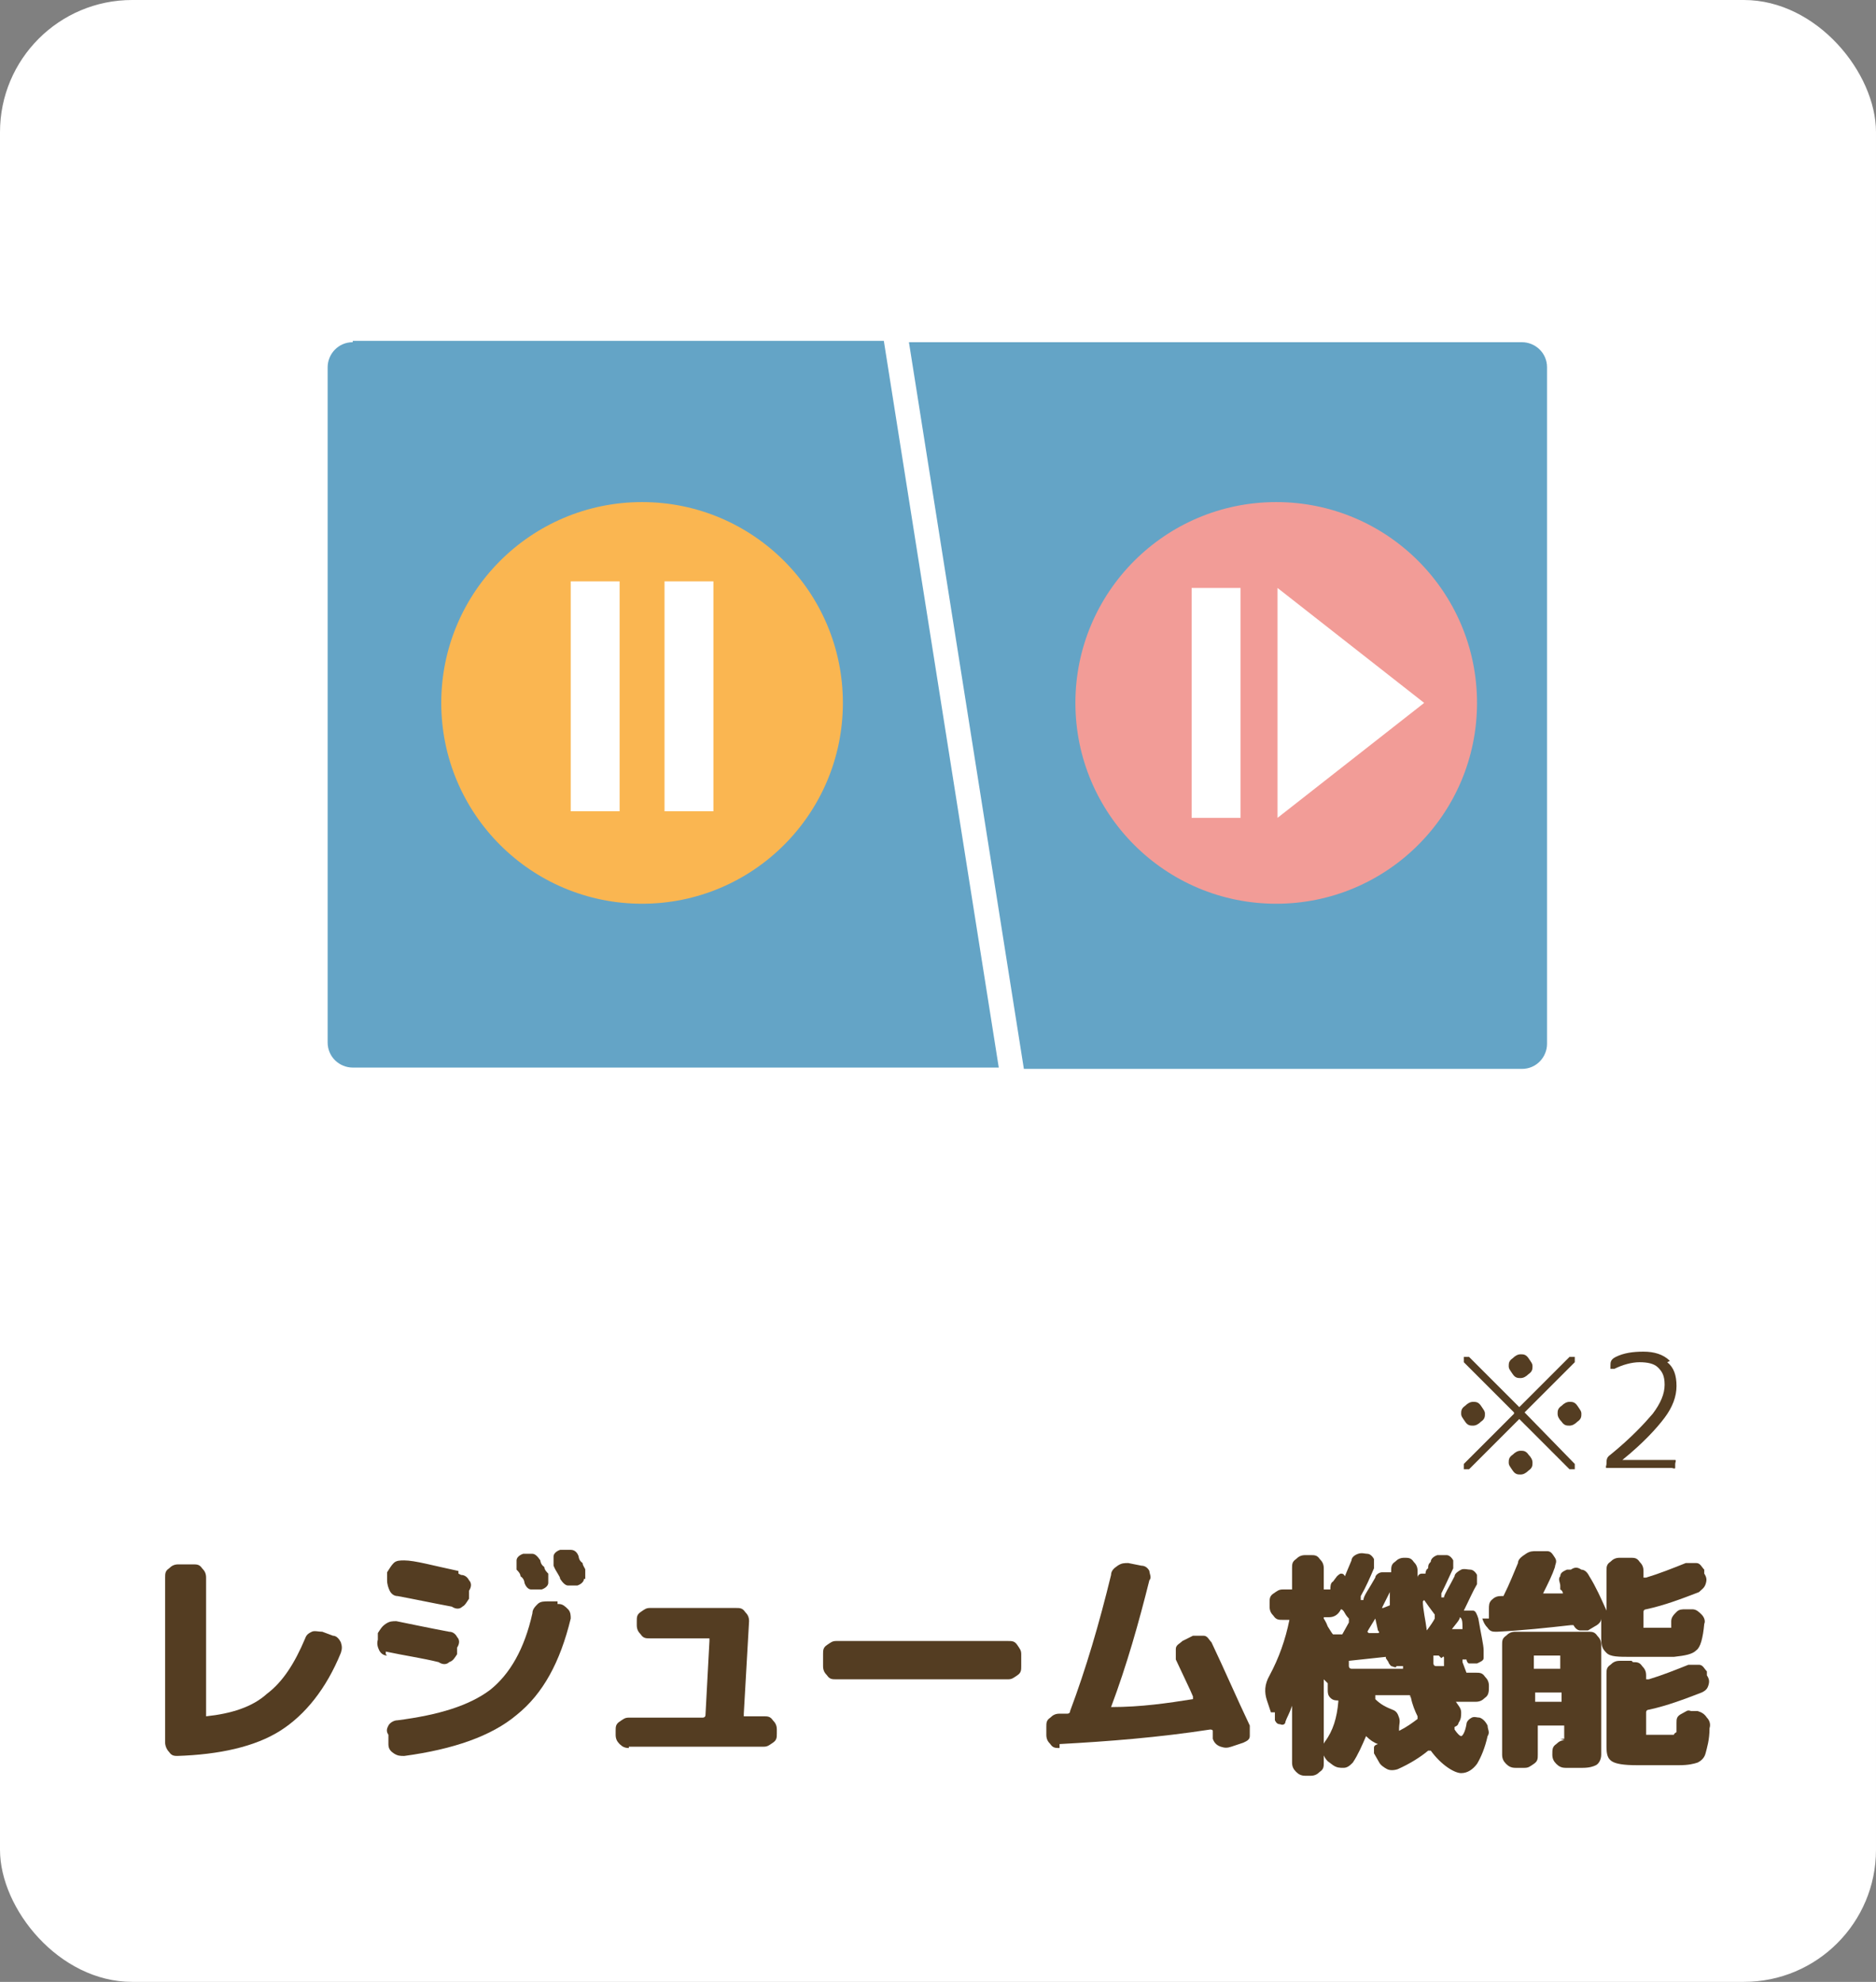
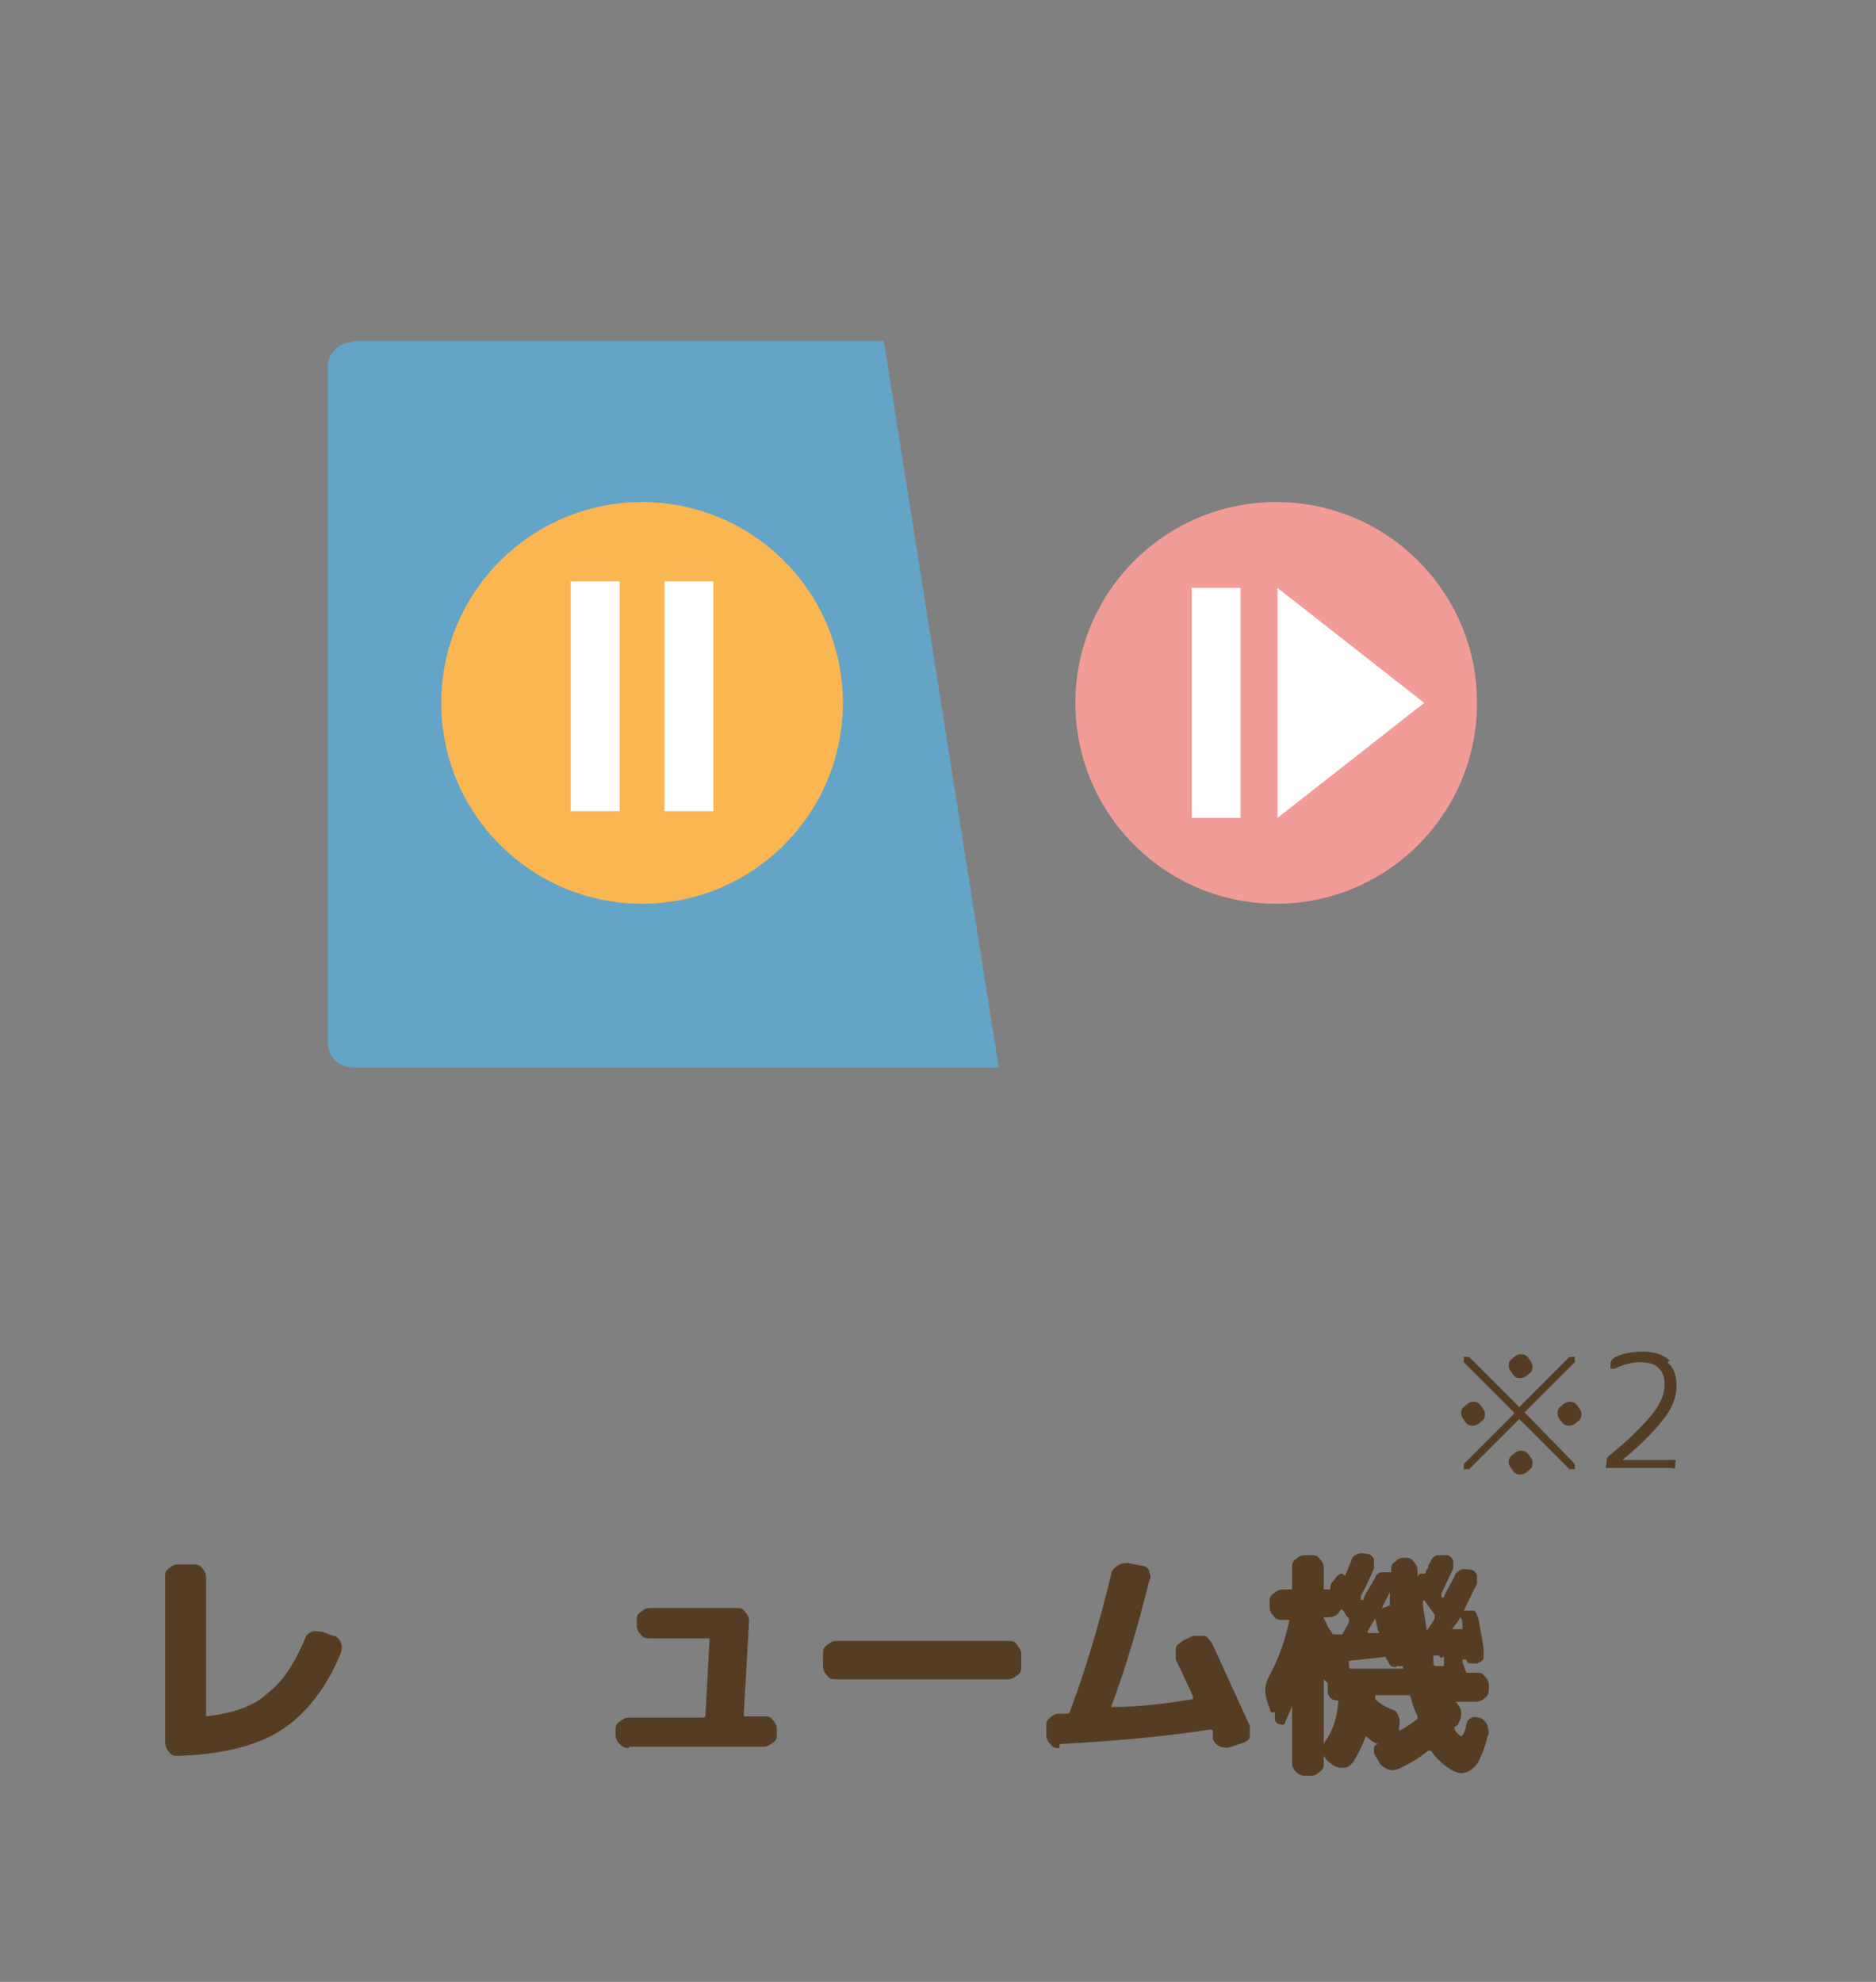
<svg xmlns="http://www.w3.org/2000/svg" id="_レイヤー_2" data-name="レイヤー_2" version="1.1" viewBox="0 0 142 150">
  <rect x="0" y="0" width="142" height="150" fill="#808080" stroke="none" />
  <defs>
    <style>
      .st0 {
        fill: #f29c97;
      }

      .st1 {
        fill: #fff;
      }

      .st2 {
        fill: #fab651;
      }

      .st3 {
        fill: #64a4c6;
      }

      .st4 {
        fill: #543d22;
      }
    </style>
  </defs>
  <g id="_レイヤー_4">
-     <rect class="st1" width="142" height="150" rx="10" ry="10" />
    <g>
      <path class="st4" d="M13.5,132.9c-.3,0-.5,0-.7-.3-.2-.2-.3-.5-.3-.7v-12.5c0-.3,0-.5.3-.7.2-.2.4-.3.7-.3h1.1c.3,0,.5,0,.7.3.2.2.3.4.3.7v10.5h0c1.9-.2,3.5-.7,4.6-1.7,1.2-.9,2.1-2.3,2.9-4.2.1-.3.3-.4.5-.5s.5,0,.8,0l.8.3c.3,0,.5.3.6.5.1.3.1.5,0,.8-1.1,2.7-2.7,4.7-4.6,5.9s-4.6,1.8-7.8,1.9h.1Z" />
-       <path class="st4" d="M29.3,125.3c-.3,0-.5-.2-.6-.4s-.2-.5-.1-.8v-.5c.2-.3.3-.5.6-.7s.5-.2.8-.2c1,.2,2.4.5,4,.8.3,0,.5.2.6.4.2.2.2.5,0,.8v.5c-.2.3-.3.5-.6.6-.2.2-.5.2-.8,0-1.2-.3-2.6-.5-4-.8v.2ZM42.3,121.4c.3,0,.5.2.7.4.2.2.2.5.2.7-.8,3.3-2.1,5.7-4.1,7.3-1.9,1.6-4.8,2.6-8.5,3.1-.3,0-.5,0-.8-.2s-.4-.4-.4-.7v-.7c-.2-.3-.1-.5,0-.7s.4-.4.7-.4c3.1-.4,5.4-1.1,7-2.3,1.5-1.2,2.6-3.1,3.2-5.8,0-.3.2-.5.4-.7s.5-.2.8-.2h.7v.2ZM34.9,119.2c.3,0,.5.2.6.4.2.2.2.5,0,.8v.6c-.2.3-.3.5-.5.6-.2.2-.5.2-.8,0-1.6-.3-3-.6-4.1-.8-.3,0-.5-.2-.6-.4s-.2-.5-.2-.8v-.6c.2-.3.3-.5.5-.7s.5-.2.8-.2c.8,0,2.2.4,4.1.8v.2ZM40.9,120.3c-.2,0-.5,0-.7,0-.2,0-.4-.2-.5-.5,0,0,0-.3-.3-.5,0-.2-.2-.4-.3-.5,0-.2,0-.5,0-.7s.2-.4.5-.5c.2,0,.5,0,.7,0s.4.2.6.5c0,0,0,.3.3.5,0,.2.2.4.3.5,0,.2,0,.5,0,.7s-.2.4-.5.5h0ZM44.2,119.5c0,.2-.2.4-.5.5-.2,0-.5,0-.7,0s-.4-.2-.6-.5c0-.2-.3-.5-.5-1,0-.2,0-.5,0-.7,0-.2.2-.4.5-.5.2,0,.5,0,.8,0,.3,0,.5.2.6.5,0,0,0,.3.3.5,0,.2.2.4.2.5,0,.2,0,.5,0,.7h0Z" />
      <path class="st4" d="M47.6,132.3c-.3,0-.5-.1-.7-.3s-.3-.4-.3-.7v-.3c0-.3,0-.5.3-.7s.4-.3.7-.3h5.6c0,0,.2,0,.2-.2l.3-5.6c0,0,0-.2,0-.2h-4.5c-.3,0-.5,0-.7-.3-.2-.2-.3-.4-.3-.7v-.3c0-.3,0-.5.3-.7s.4-.3.7-.3h6.5c.3,0,.5,0,.7.3.2.2.3.4.3.7l-.4,7c0,.1,0,.2,0,.2h1.5c.3,0,.5,0,.7.3.2.2.3.4.3.7v.3c0,.3,0,.5-.3.7s-.4.3-.7.3h-10.3.1Z" />
      <path class="st4" d="M63.3,127.1c-.3,0-.5,0-.7-.3-.2-.2-.3-.4-.3-.7v-.9c0-.3,0-.5.3-.7s.4-.3.7-.3h13c.3,0,.5,0,.7.3s.3.4.3.7v.9c0,.3,0,.5-.3.7s-.4.3-.7.3h-13Z" />
      <path class="st4" d="M80.2,132.3c-.3,0-.5,0-.7-.3-.2-.2-.3-.4-.3-.7v-.6c0-.3,0-.5.3-.7.2-.2.4-.3.7-.3h.6s.2,0,.2-.2c1.2-3.2,2.2-6.6,3.1-10.3,0-.3.2-.5.5-.7s.5-.2.8-.2l1,.2c.3,0,.5.2.6.4,0,.2.2.5,0,.7-.8,3.2-1.7,6.4-2.9,9.6h0c2.3,0,4.3-.3,6.2-.6q0,0,0-.2c-.2-.5-.7-1.5-1.3-2.8,0-.3,0-.5,0-.8s.3-.4.5-.6l.8-.4c.3,0,.5,0,.8,0s.4.3.6.5c1,2.1,1.9,4.2,2.9,6.3,0,.3,0,.5,0,.8s-.3.4-.5.5l-.9.3c-.3.1-.5.1-.8,0s-.5-.3-.6-.6c0,0,0-.2,0-.3,0-.1,0-.2,0-.3,0,0,0-.1-.2-.1-3.9.6-7.7.9-11.4,1.1v.3Z" />
      <path class="st4" d="M96.2,129.6l-.3-.9c-.2-.6-.2-1.2.2-1.9.7-1.3,1.2-2.7,1.5-4.2h0c0,0-.5,0-.5,0-.3,0-.5,0-.7-.3-.2-.2-.3-.4-.3-.7v-.3c0-.3,0-.5.3-.7s.4-.3.7-.3h.5c0,0,.2,0,.2,0v-1.6c0-.3,0-.5.3-.7.2-.2.4-.3.7-.3h.4c.3,0,.5,0,.7.3.2.2.3.4.3.7v1.6s0,0,.2,0h.3s0,0,0,0c0-.2,0-.5.2-.6l.3-.4c0,0,.2-.2.3-.2s.2,0,.3.2h0c0,0,.2-.5.5-1.2,0-.2.2-.4.5-.5s.5,0,.7,0c.2,0,.4.2.5.4,0,.2,0,.4,0,.7-.3.7-.6,1.4-1,2.1v.3h.2c0-.3.4-.8.9-1.7,0-.2.3-.4.5-.4h.7c0-.4,0-.6.3-.8.2-.2.4-.3.7-.3h0c.3,0,.5,0,.7.3.2.2.3.4.3.7v.5c0,.1,0,0,0,0h0c0-.2.2-.3.3-.3s.2,0,.3,0h0c0,0,0-.3.2-.4,0-.2,0-.3.2-.5,0-.2.2-.4.5-.5.2,0,.5,0,.7,0,.2,0,.4.2.5.4,0,.2,0,.4,0,.6-.2.4-.5,1.1-.9,1.9v.3h.2c0-.2.4-.8.8-1.6,0-.2.3-.4.5-.5s.5,0,.7,0c.2,0,.4.2.5.4,0,.2,0,.4,0,.7-.3.5-.6,1.2-1,2h.7c.2,0,.3.3.4.6.2,1.2.4,2,.4,2.4s0,.4,0,.6-.3.3-.5.4h-.2c0,0-.3,0-.4,0s-.2-.2-.2-.3h-.3q0,0,0,.2l.3.8s0,0,.2,0h.5c.3,0,.5,0,.7.3.2.2.3.4.3.7h0c0,.4,0,.7-.3.9-.2.2-.4.3-.7.3h-1.7.2c.2.3.4.5.4.8s0,.5-.2.8c0,0,0,.2-.3.3v.2c.2.3.4.5.5.5s.3-.3.4-.9c0-.2.2-.4.4-.5.2-.1.4,0,.6,0,.3.1.5.4.6.6,0,.3.2.5,0,.8-.2.9-.5,1.6-.8,2.1-.3.4-.7.7-1.2.7s-1.5-.6-2.3-1.7h-.2c-.6.5-1.4,1-2.3,1.4-.3.1-.6.1-.8,0s-.5-.3-.6-.5l-.4-.7v-.4c0-.1,0-.2.3-.3h0c-.3-.1-.6-.3-.9-.6h0c-.3.7-.6,1.4-1,2-.2.2-.4.4-.7.4s-.5,0-.8-.2l-.4-.3c-.2-.2-.3-.4-.4-.7,0-.3,0-.5.2-.8.6-.8.9-1.8,1-3,0,0,0-.1,0-.1-.2,0-.4,0-.6-.2s-.2-.4-.2-.6v-.3s0-.2,0-.2-.2-.2-.3-.3h0v6.3c0,.3,0,.5-.3.7-.2.2-.4.3-.7.3h-.4c-.3,0-.5-.1-.7-.3s-.3-.4-.3-.7v-4.3h0c-.2.6-.4.9-.5,1.2,0,.2-.2.3-.4.2-.2,0-.3-.1-.4-.3v-.6ZM100.2,122.5h0c0,0,.2.3.3.6.2.3.3.5.4.6h.7l.5-.9v-.3s-.2-.2-.3-.4-.2-.3-.3-.3h0c-.2.4-.5.6-.9.6h-.4ZM104.9,125.4l-2.8.3q0,0,0,.2v.2c0,0,0,.2.2.2h3.9q0,0,0,0h0v-.2h-.5c0,.2-.3,0-.4,0,0,0-.2-.2-.2-.3h0l-.2-.3ZM103.6,123.6h.7c0,0,.2,0,0-.2l-.2-.9h0c-.3.5-.5.8-.6,1h0ZM106.7,128.3h-2.6s0,0,0,.1v.2c.4.4.8.6,1.3.8.3.1.4.3.5.6s0,.5,0,.8h0v.2h0c.6-.3,1-.6,1.4-.9,0,0,0-.1,0-.2-.2-.4-.4-.9-.5-1.4,0,0,0-.1-.2-.1h.2ZM104.7,121.7h0l.5-.2s0,0,0-.2v-.8h0c-.3.6-.5,1-.6,1.2ZM107.7,121.2h0c0,.6.2,1.4.3,2.2h0c.3-.4.5-.7.6-.9v-.3c-.3-.4-.6-.8-.8-1.1h0ZM108.9,125.3h-.4c0,.3,0,.5,0,.6,0,0,0,.2.2.2h.6q0,0,0,0s0-.2,0-.3c0,0,0-.2,0-.3s0-.2-.2,0h0ZM110.1,123.3h0c0,0,.6,0,.6,0h0c0-.5,0-.8-.2-.9h0c0,.2-.3.5-.6.9h.3Z" />
-       <path class="st4" d="M112.7,122.1v-.3c0-.3,0-.5.2-.7s.4-.3.7-.3c0,0,.2,0,.2,0,.5-1,.8-1.8,1.1-2.5,0-.3.3-.5.6-.7.3-.2.5-.2.8-.2h.8c.3,0,.4.2.6.5s0,.5,0,.7c-.2.6-.5,1.2-.9,2h0c.6,0,1.1,0,1.5,0h0s0-.2-.2-.3c0,0,0-.2,0-.3,0-.2-.2-.5,0-.7,0-.3.3-.4.5-.5h.3c.3-.2.5-.2.8,0,.3,0,.5.3.6.5.5.8.9,1.7,1.3,2.6h0v-3c0-.3,0-.5.3-.7.2-.2.4-.3.7-.3h.8c.3,0,.5,0,.7.3.2.2.3.4.3.7v.5s0,0,.2,0c1-.3,2-.7,3-1.1.3,0,.5,0,.8,0,.3,0,.4.3.6.5v.3c.2.3.2.5.1.8-.1.3-.3.4-.5.6-1.3.5-2.6,1-4,1.3,0,0-.2,0-.2.2v1.2h1.7c.2,0,.3,0,.4,0,0,0,0-.2,0-.5s.2-.5.4-.7c.2-.2.4-.2.7-.2h.5c.3,0,.5.2.7.4.2.2.3.5.2.7-.1,1.1-.3,1.8-.6,2-.3.3-.8.4-1.7.5h-3.2c-1,0-1.6,0-1.9-.3s-.4-.5-.4-1.1v-1.5h0c0,.3-.3.5-.5.6l-.5.3h-.6c-.2,0-.4-.2-.5-.4,0,0,0,0-.2,0-1.8.2-3.6.4-5.6.5-.3,0-.5,0-.7-.3-.2-.2-.3-.4-.4-.7h.5ZM118.1,131.6h.3v-.9s0-.1,0-.1h-2s0,0,0,.1v2.1c0,.3,0,.5-.3.7s-.4.3-.7.3h-.7c-.3,0-.5-.1-.7-.3s-.3-.4-.3-.7v-8.3c0-.3,0-.5.3-.7.2-.2.4-.3.7-.3h5.5c.3,0,.5,0,.7.3.2.2.3.4.3.7v6.3c0,.9,0,1.6,0,2,0,.4-.2.7-.4.8-.2.1-.5.2-1,.2h-1.3c-.3,0-.5-.1-.7-.3s-.3-.4-.3-.7h0c0-.4,0-.6.3-.8.2-.2.4-.3.7-.3h-.1ZM116.1,125.5v.6c0,0,0,.2,0,.2h2s0,0,0-.2v-.6c0,0,0-.2,0-.2h-2s0,0,0,.2ZM118.2,128.8s0,0,0-.1v-.6s0,0,0,0h-2s0,0,0,0v.6s0,.1,0,.1h2ZM123.6,125.8c.3,0,.5,0,.7.3.2.2.3.4.3.7v.3s0,0,.2,0c1-.3,2-.7,3-1.1.3,0,.5,0,.8,0,.3,0,.4.3.6.5v.3c.2.3.2.5.1.8-.1.3-.3.4-.5.5-1.3.5-2.6,1-4,1.3,0,0-.2,0-.2.2v1.7h2.1s0-.1.2-.2c0-.1,0-.4,0-.7,0-.3,0-.5.4-.7s.4-.3.7-.2h.5c.3.1.5.2.7.5.2.2.3.5.2.8,0,.9-.2,1.5-.3,1.9s-.4.6-.6.7c-.3.1-.7.2-1.4.2h-3.2c-1,0-1.6-.1-1.9-.3s-.4-.5-.4-1.1v-5.5c0-.3,0-.5.3-.7.2-.2.4-.3.7-.3h.9Z" />
    </g>
    <g>
      <path class="st4" d="M110.9,106.4c.2-.2.4-.3.6-.3s.4,0,.6.3.3.4.3.6,0,.4-.3.6c-.2.2-.4.3-.6.3s-.4,0-.6-.3-.3-.4-.3-.6,0-.4.3-.6ZM114.6,106.9l-3.8-3.8v-.4h.4l3.8,3.8h0l3.8-3.8h.4v.4l-3.8,3.8h0c0,0,3.8,3.9,3.8,3.9v.4h-.4l-3.8-3.8h0l-3.8,3.8h-.4v-.4l3.8-3.8h0ZM114.5,102.8c.2-.2.4-.3.6-.3s.4,0,.6.3.3.4.3.6,0,.4-.3.6c-.2.2-.4.3-.6.3s-.4,0-.6-.3-.3-.4-.3-.6,0-.4.3-.6ZM114.5,110.1c.2-.2.4-.3.6-.3s.4,0,.6.3c.2.2.3.4.3.6s0,.4-.3.6c-.2.2-.4.3-.6.3s-.4,0-.6-.3-.3-.4-.3-.6,0-.4.3-.6ZM118.2,106.4c.2-.2.4-.3.6-.3s.4,0,.6.3.3.4.3.6,0,.4-.3.6c-.2.2-.4.3-.6.3s-.4,0-.6-.3c-.2-.2-.3-.4-.3-.6s0-.4.3-.6Z" />
      <path class="st4" d="M126.2,103.1c.5.4.7,1,.7,1.8s-.3,1.6-.9,2.4-1.6,1.9-3.2,3.2h3.7c0,0,.2,0,.3,0s0,.2,0,.3,0,.2,0,.3-.2,0-.3,0h-4.6c0,0-.2,0-.3,0s0-.2,0-.3c0-.3,0-.5.3-.7,1.6-1.3,2.6-2.4,3.2-3.1.6-.8.9-1.5.9-2.2s-.2-1-.5-1.3-.8-.4-1.4-.4-1.3.2-1.9.5h-.3s0,0,0-.2c0-.3,0-.5.4-.7.6-.3,1.3-.4,2.1-.4s1.5.2,2,.7Z" />
    </g>
    <g>
      <g>
        <path class="st3" d="M26.7,25.9c-1.1,0-1.9.9-1.9,1.9v51.1c0,1.1.9,1.9,1.9,1.9h48.9l-8.7-55H26.7Z" />
-         <path class="st3" d="M115.3,25.9h-46.5l8.7,55h37.7c1.1,0,1.9-.9,1.9-1.9V27.8c0-1.1-.9-1.9-1.9-1.9h.1Z" />
      </g>
      <circle class="st0" cx="96.6" cy="53.2" r="15.2" />
      <polygon class="st1" points="96.7 44.5 107.8 53.2 96.7 61.9 96.7 44.5" />
      <rect class="st1" x="90.2" y="44.5" width="3.7" height="17.4" />
      <circle class="st2" cx="48.6" cy="53.2" r="15.2" />
      <rect class="st1" x="43.2" y="44" width="3.7" height="17.4" />
      <rect class="st1" x="50.3" y="44" width="3.7" height="17.4" />
    </g>
  </g>
</svg>